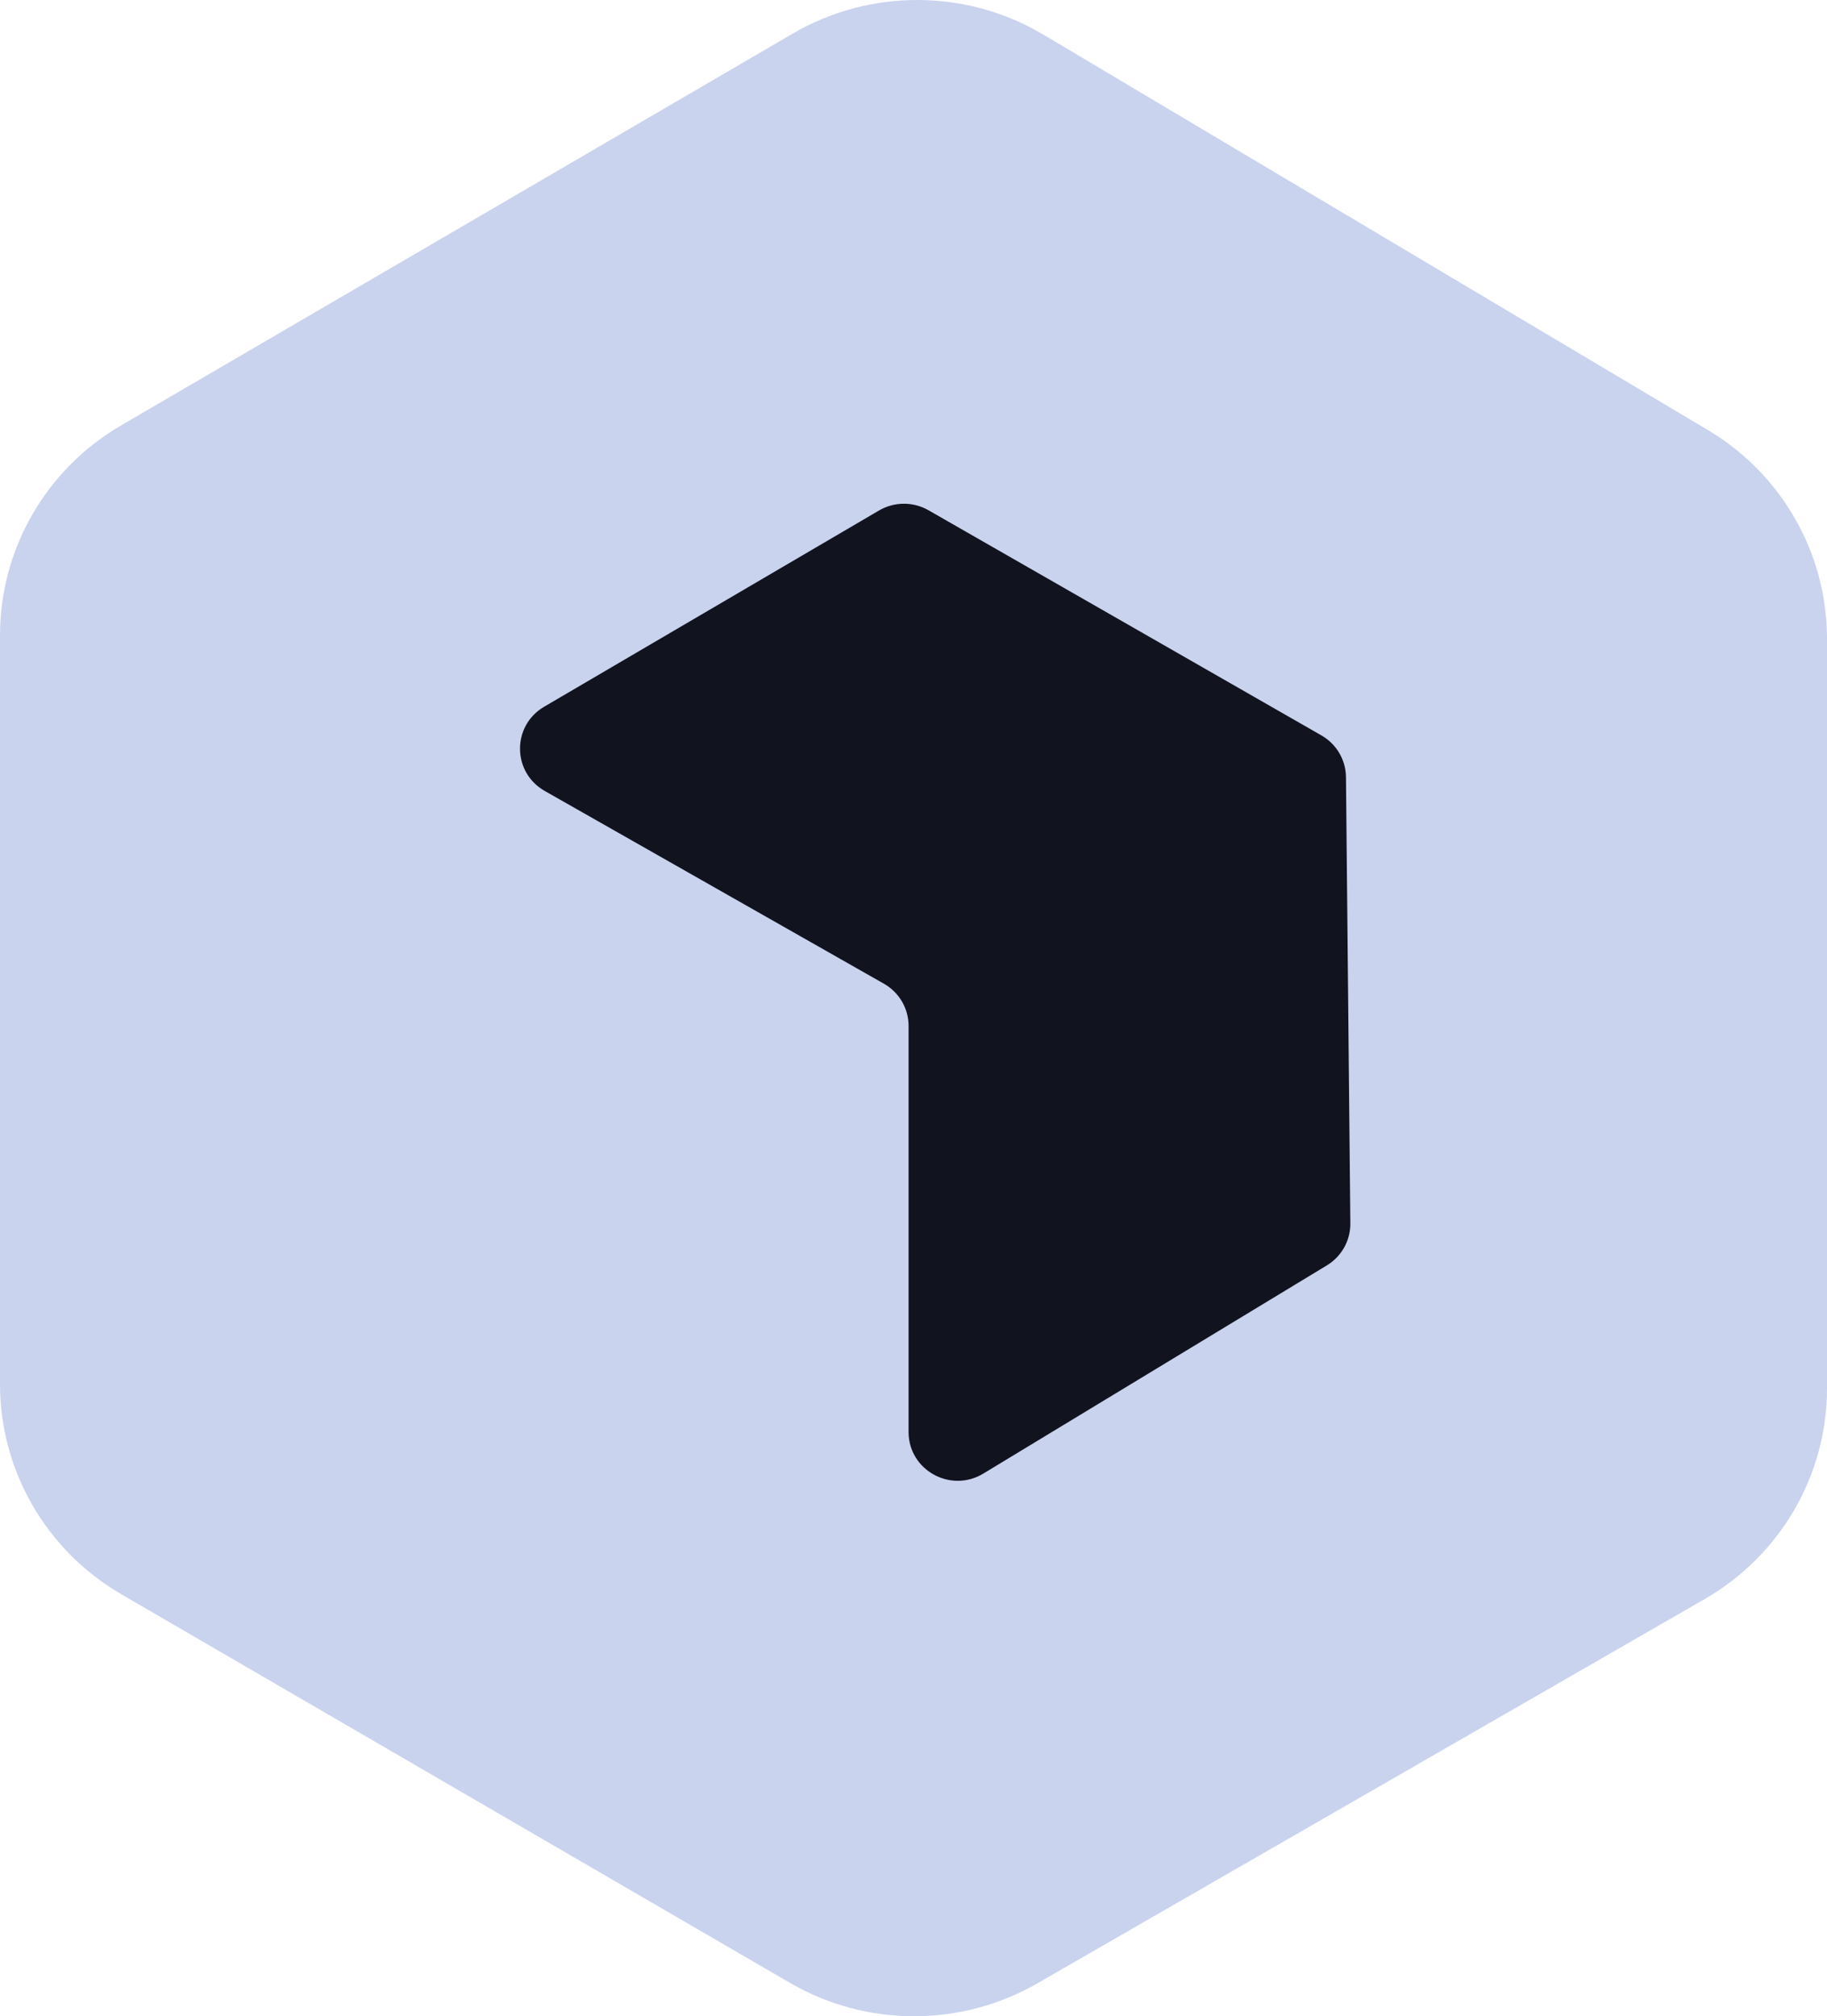
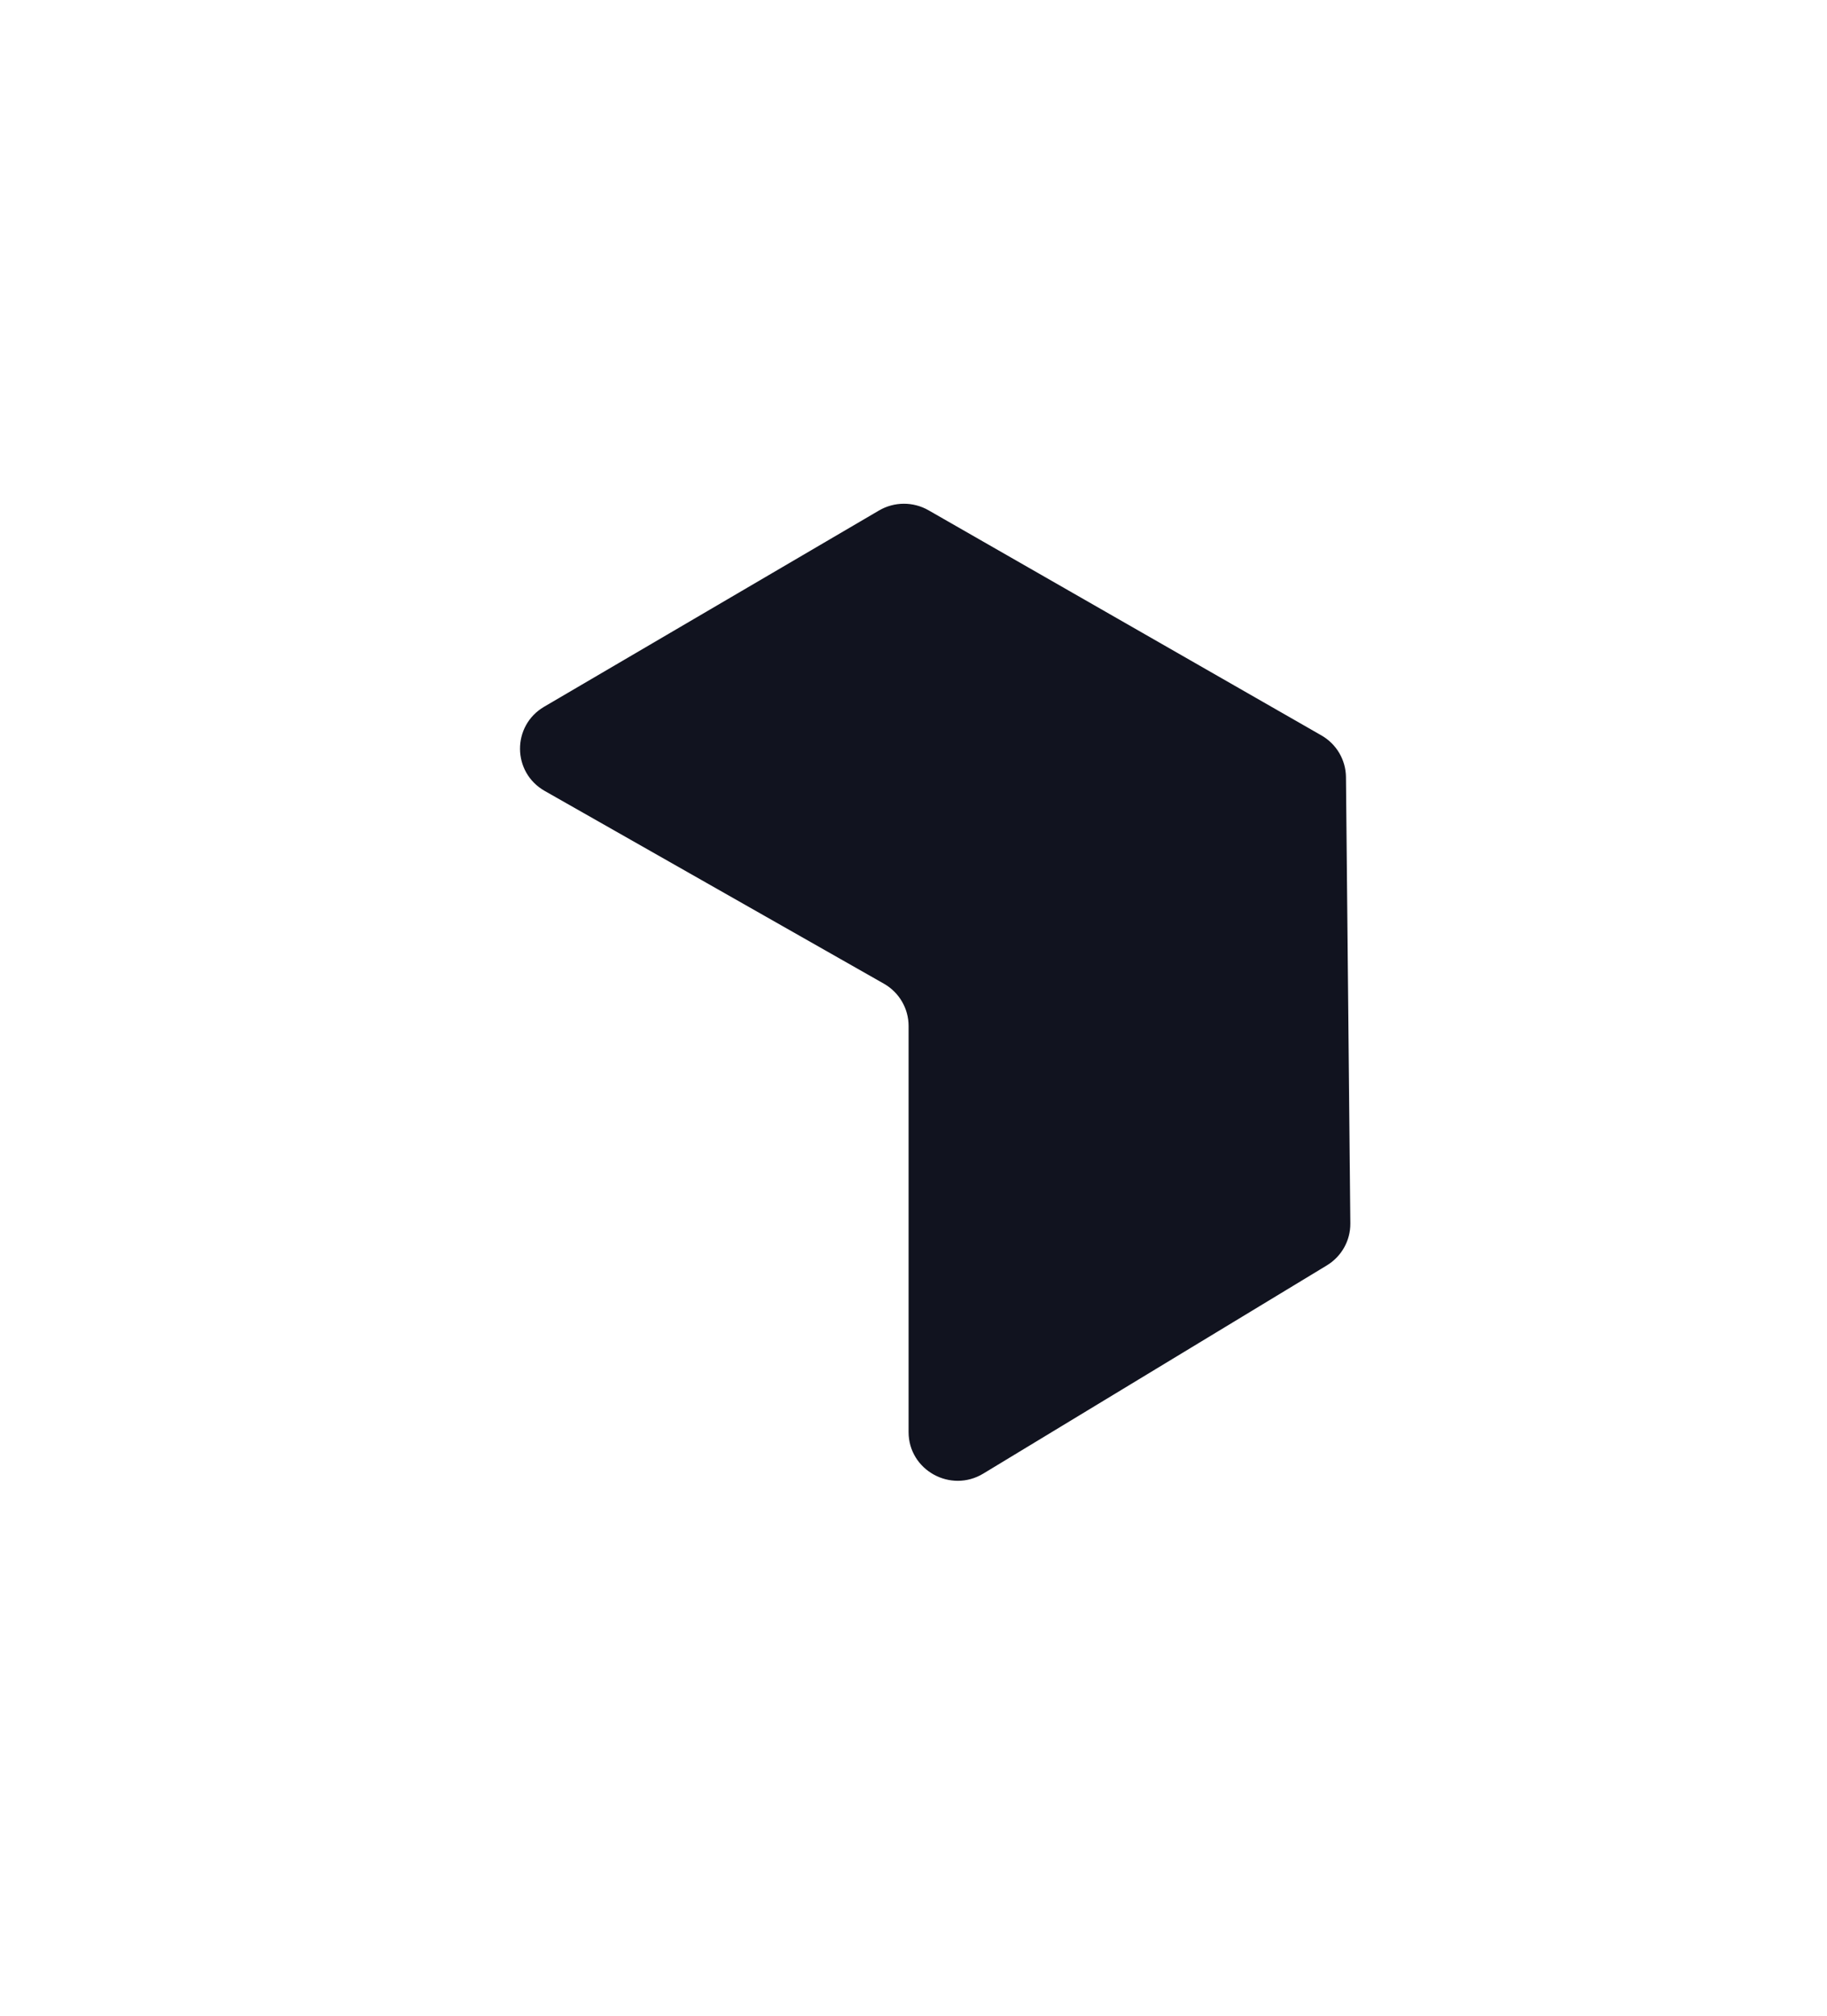
<svg xmlns="http://www.w3.org/2000/svg" width="68" height="75" viewBox="0 0 68 75" fill="none">
-   <path d="M4.506 15.825L29.503 1.251C32.387 -0.431 35.969 -0.416 38.839 1.291L63.563 15.994C66.316 17.631 68 20.58 68 23.762V51.646C68 54.874 66.266 57.859 63.45 59.48L38.611 73.775C35.761 75.415 32.243 75.408 29.4 73.757L4.519 59.305C1.72 57.679 0 54.705 0 51.489V23.633C0 20.423 1.714 17.452 4.506 15.825Z" fill="#C9D3EE" />
  <path d="M49.183 27.356L34.559 18.981C33.988 18.654 33.283 18.657 32.715 18.99L20.253 26.289C19.046 26.996 19.058 28.73 20.274 29.421L32.898 36.591C33.467 36.914 33.817 37.514 33.817 38.163V53.269C33.817 54.683 35.38 55.552 36.598 54.814L49.384 47.07C49.933 46.738 50.265 46.144 50.259 45.507L50.096 28.907C50.09 28.266 49.743 27.676 49.183 27.356Z" fill="#11131F" />
</svg>